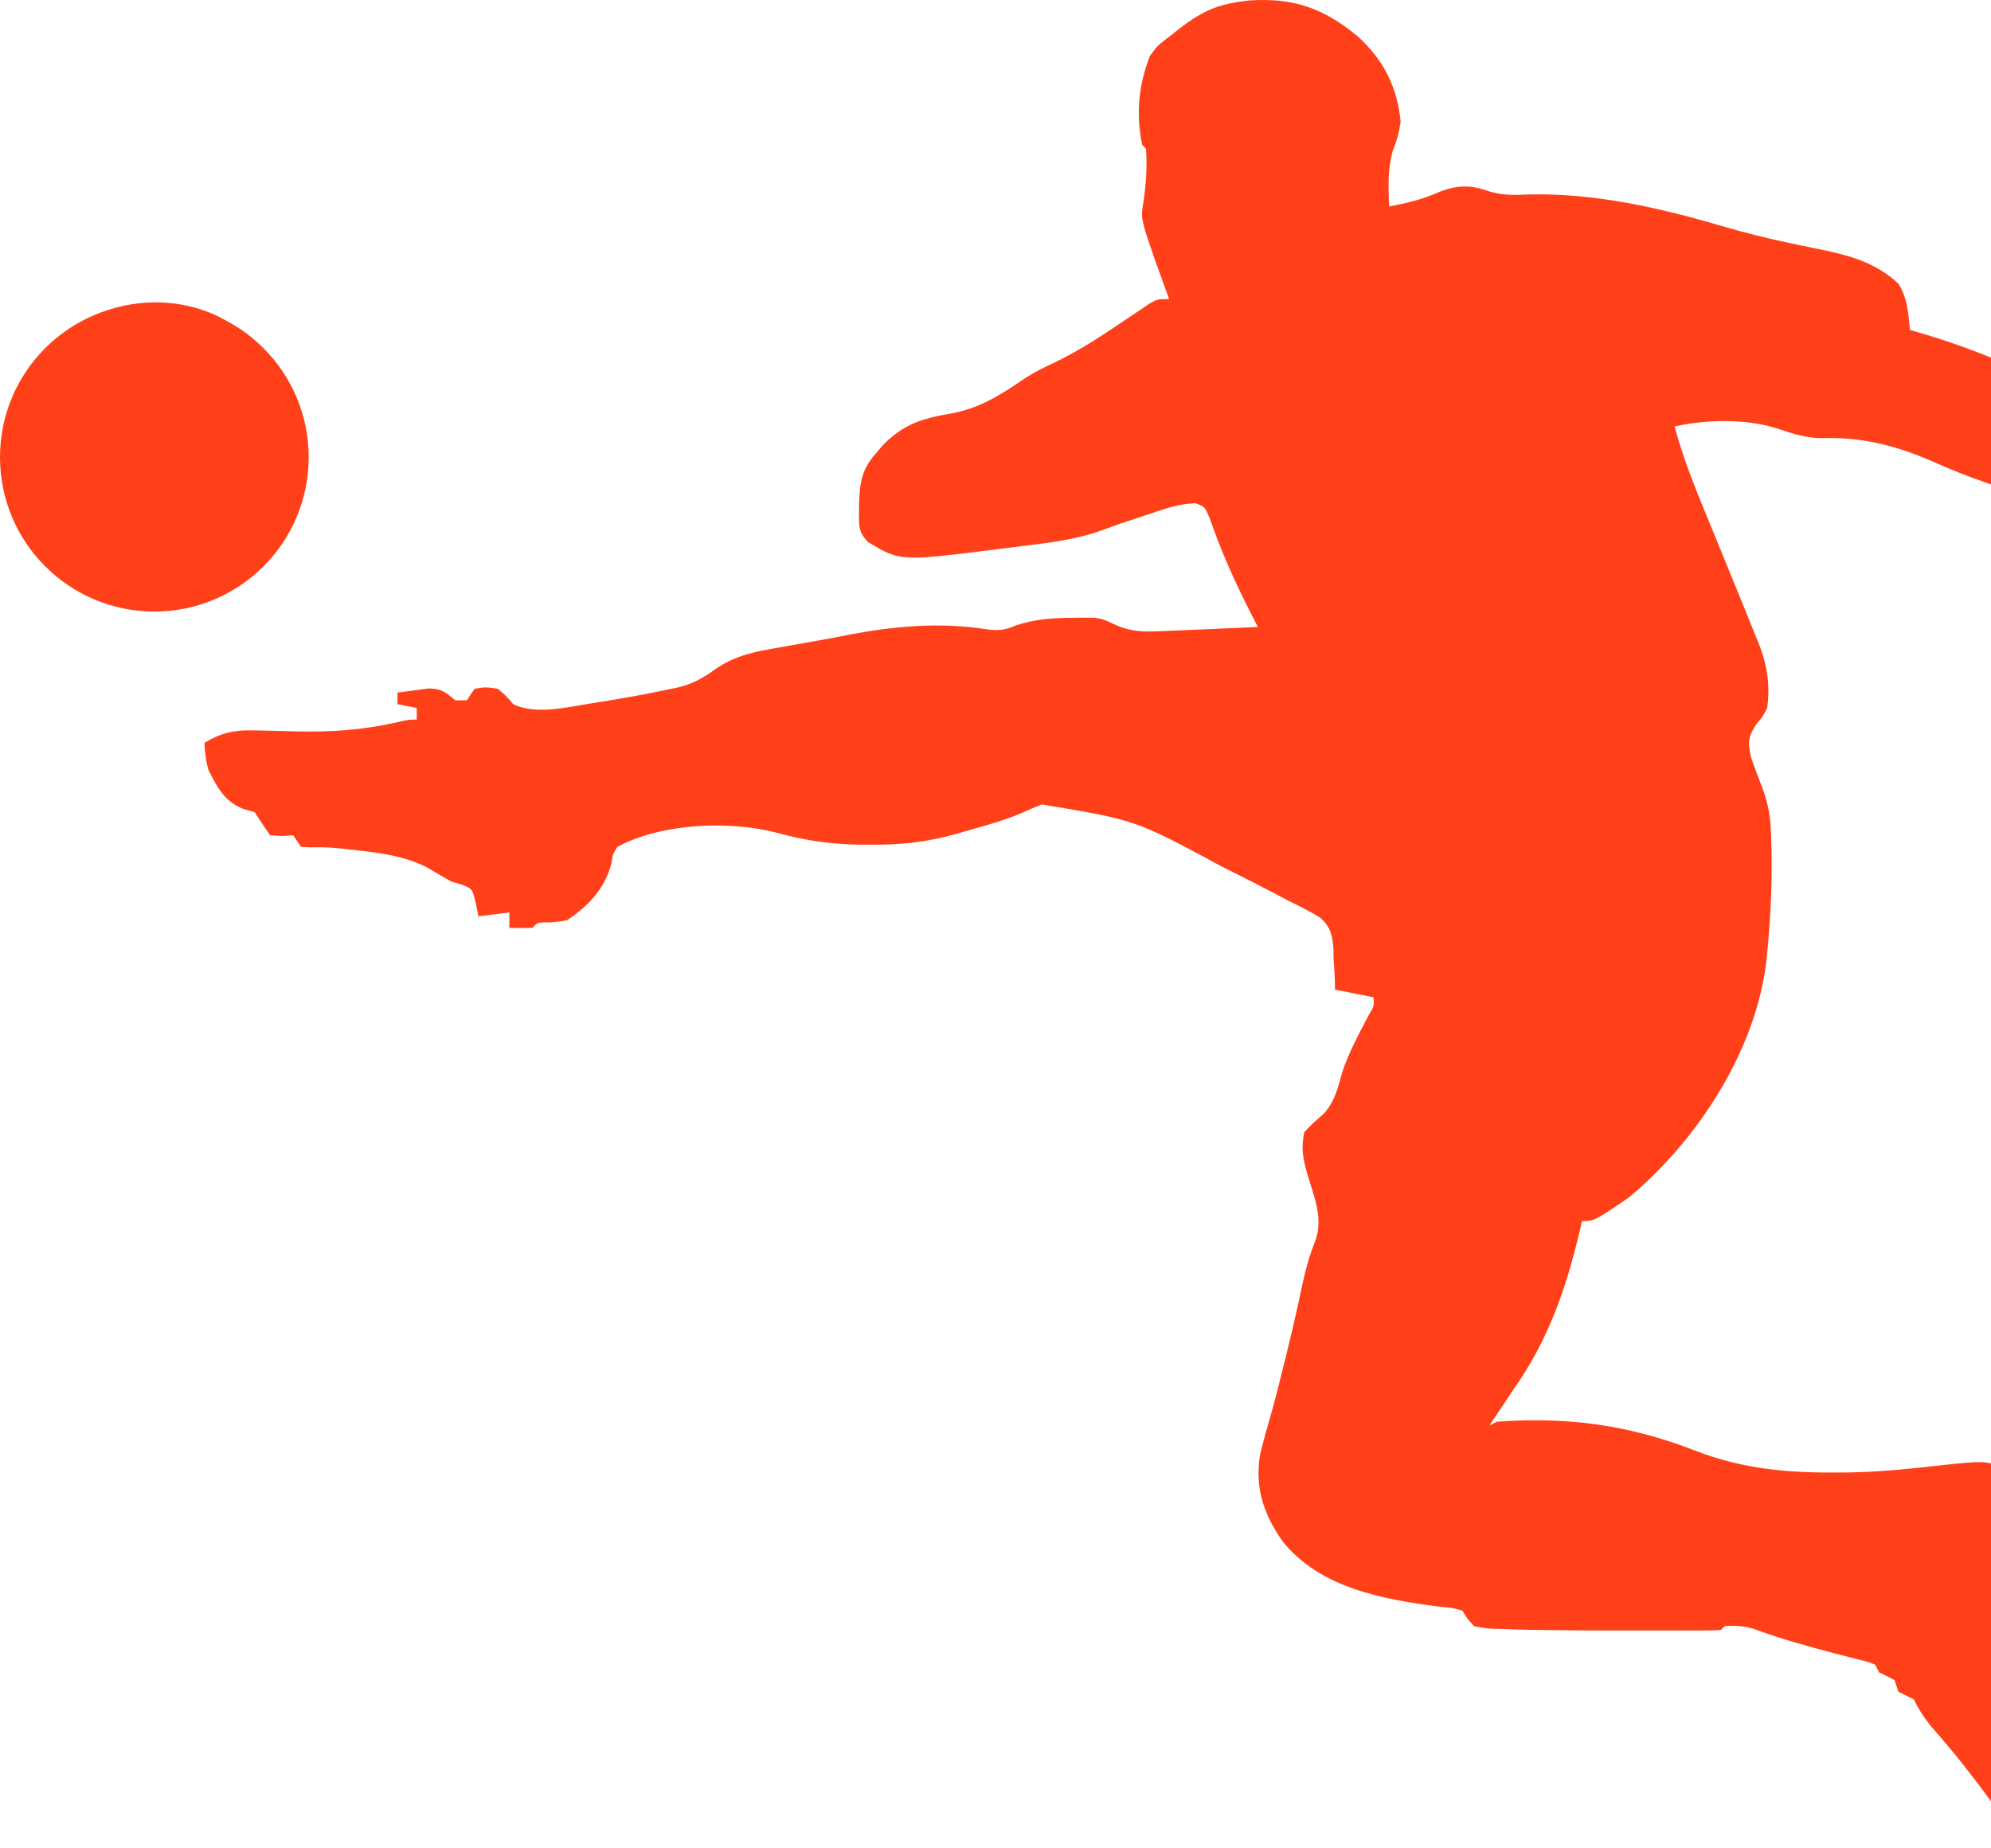
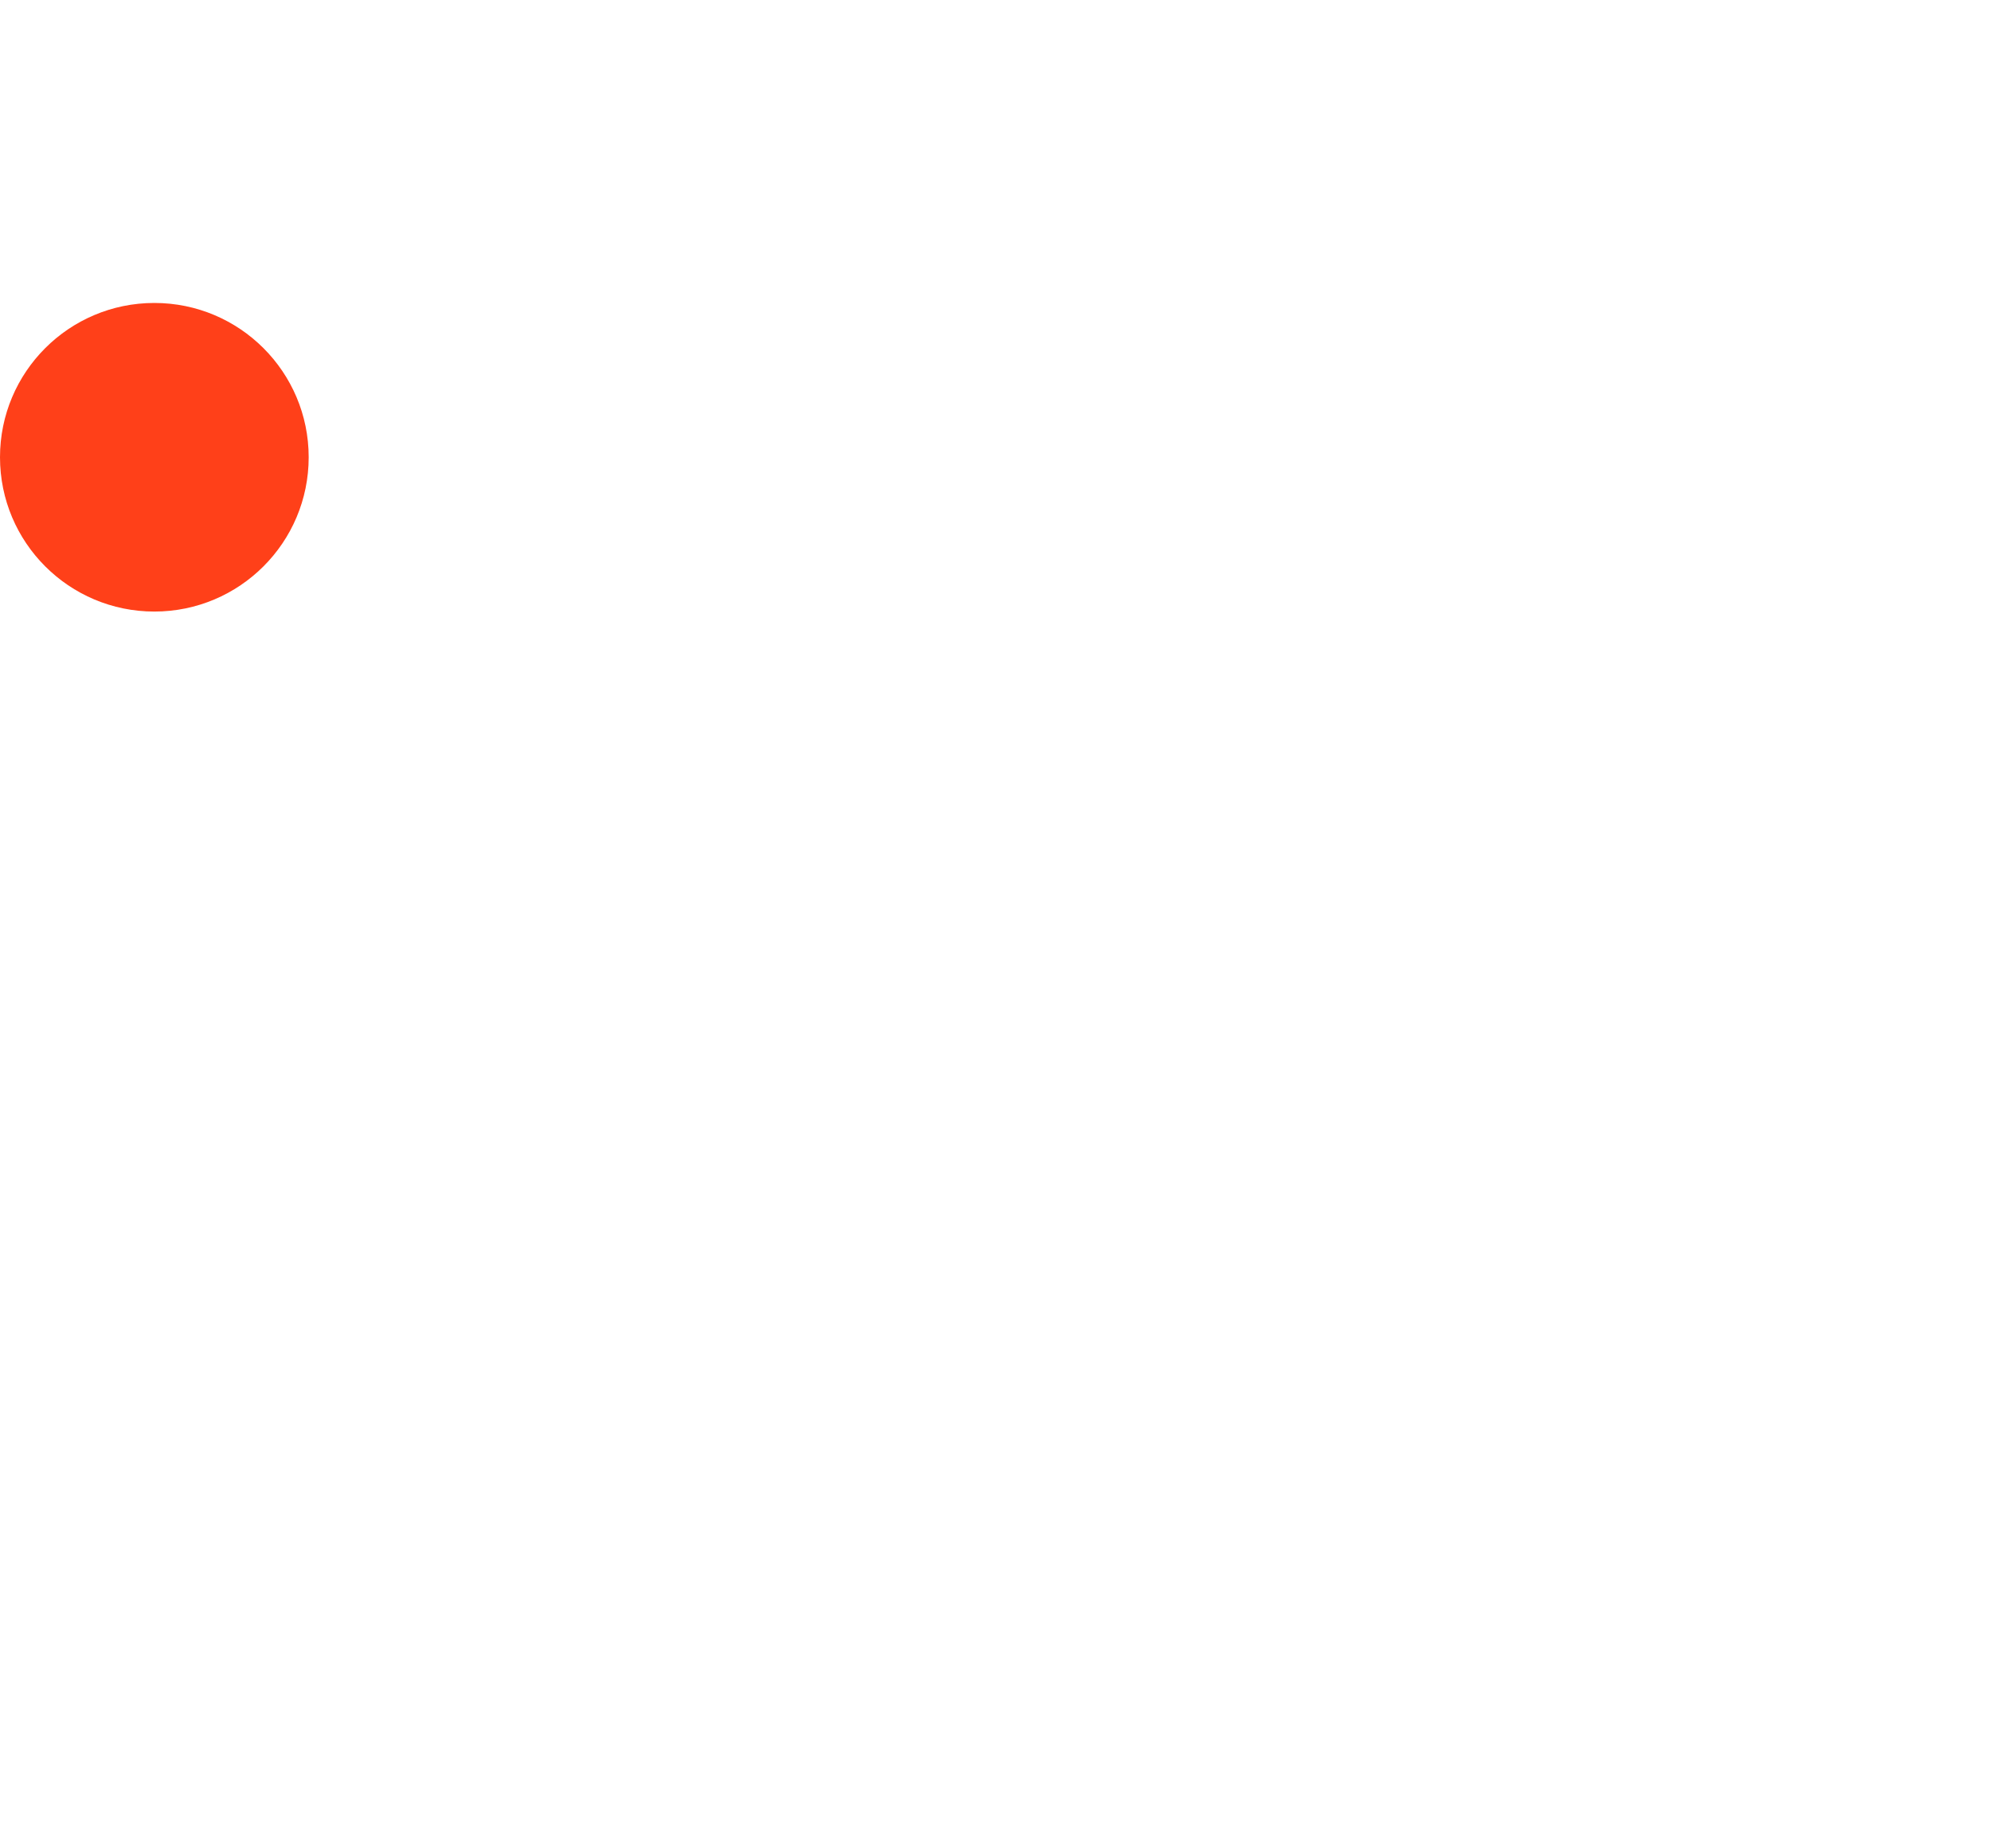
<svg xmlns="http://www.w3.org/2000/svg" width="516" height="479" viewBox="0 0 516 479" fill="none">
-   <path d="M323.777 0.12C335.288 -0.635 343.138 2.144 352 9.534C358.651 15.666 362.092 22.489 363 31.534C362.609 34.336 362 36.534 360.938 39.159C359.605 43.954 359.842 48.588 360 53.534C364.446 52.677 368.473 51.77 372.625 49.909C377.306 48.002 380.997 47.788 385.758 49.561C389.507 50.686 392.406 50.589 396.312 50.409C413.079 50.025 429.997 53.805 446 58.534C451.779 60.198 457.56 61.689 463.445 62.928C465.091 63.279 465.091 63.279 466.77 63.637C469.012 64.111 471.257 64.572 473.504 65.02C480.549 66.551 486.625 68.537 492 73.534C494.404 77.39 494.555 81.084 495 85.534C495.969 85.813 496.939 86.093 497.938 86.381C516.836 91.973 534.459 100.153 550.434 111.776C555.726 115.401 561.402 118.41 567 121.534C567.612 121.896 568.223 122.257 568.853 122.63C572.478 124.769 575.593 125.949 579.699 126.85C584.767 128.356 589.362 131.041 594 133.534C594.84 133.949 595.681 134.364 596.547 134.791C598.624 135.904 600.325 136.877 602 138.534C602.688 142.159 602.688 142.159 602 145.534C600.5 147.471 600.5 147.471 599 148.534C599.33 148.864 599.66 149.194 600 149.534C600.846 155.031 598.649 158.551 595.996 163.166C594.842 165.91 595.137 166.779 596 169.534C595.67 170.524 595.34 171.514 595 172.534C591.713 173.333 590.29 173.63 587 172.534C586.258 171.482 585.515 170.43 584.75 169.346C581.198 164.945 576.467 163.39 571.294 161.576C566.182 159.768 564.039 158.551 561.57 153.756C560.609 151.654 559.65 149.549 558.695 147.444C551.707 135.447 531.656 130.848 519.446 126.761C513.588 124.796 507.888 122.747 502.25 120.221C492.156 115.753 483.108 113.184 472.039 113.588C468.111 113.518 464.878 112.521 461.184 111.268C452.773 108.44 442.604 108.7 434 110.534C436.131 118.543 439.161 126.126 442.327 133.766C443.792 137.307 445.234 140.856 446.68 144.405C448.245 148.24 449.811 152.075 451.388 155.905C452.547 158.733 453.683 161.569 454.812 164.409C455.143 165.202 455.474 165.995 455.815 166.812C457.999 172.385 458.801 177.558 458 183.534C456.73 185.952 456.73 185.952 455.188 187.721C453.067 191.046 452.924 192.167 453.746 196.116C454.626 198.772 455.631 201.375 456.645 203.983C458.305 208.333 458.902 211.916 459 216.534C459.039 217.79 459.077 219.047 459.117 220.342C459.29 228.806 458.908 237.168 458.125 245.596C458.047 246.452 457.968 247.307 457.887 248.189C455.5 271.674 440.147 295.523 422 310.534C413.173 316.534 413.173 316.534 410 316.534C409.853 317.191 409.706 317.848 409.555 318.526C405.877 334.126 401.309 347.441 392 360.534C390.807 362.322 389.619 364.113 388.438 365.909C387.626 367.118 386.814 368.327 386 369.534C386.66 369.204 387.32 368.874 388 368.534C406.423 367.243 422.113 369.365 439.255 376.02C450.86 380.524 461.96 381.73 474.375 381.721C475.32 381.722 476.264 381.722 477.238 381.723C483.771 381.675 490.194 381.245 496.688 380.534C497.931 380.399 497.931 380.399 499.199 380.261C499.994 380.174 500.79 380.088 501.609 379.998C515.622 378.485 515.622 378.485 519.875 381.721C520.927 383.113 520.927 383.113 522 384.534C522.949 385.338 523.897 386.142 524.875 386.971C525.576 387.817 526.277 388.662 527 389.534C526.688 392.721 526.688 392.721 526 395.534C526.66 396.194 527.32 396.854 528 397.534C527.723 399.169 527.444 400.804 527.159 402.438C526.849 406.524 528.125 410.369 529.188 414.284C529.418 415.167 529.648 416.05 529.886 416.96C531.826 424.239 534.128 431.299 537.176 438.194C537.448 438.966 537.72 439.738 538 440.534C537.67 441.194 537.34 441.854 537 442.534C536.903 444.302 536.87 446.075 536.875 447.846C536.871 449.263 536.871 449.263 536.867 450.709C536.928 453.52 536.928 453.52 537.531 456.174C538.186 459.468 537.577 462.243 537 465.534C536.897 466.524 536.794 467.514 536.688 468.534C535.794 472.431 534.104 475.14 532 478.534C526.384 478.011 523.284 476.275 519.653 471.916C518.195 469.997 516.78 468.053 515.375 466.096C510.972 460.078 506.404 454.295 501.478 448.696C499.204 446.085 497.5 443.641 496 440.534C494.675 439.851 493.342 439.183 492 438.534C491.67 437.544 491.34 436.554 491 435.534C489.684 434.834 488.35 434.166 487 433.534C486.67 432.874 486.34 432.214 486 431.534C483.98 430.754 483.98 430.754 481.512 430.166C480.583 429.922 479.654 429.678 478.697 429.427C477.704 429.173 476.711 428.92 475.688 428.659C468.453 426.763 461.358 424.794 454.34 422.198C451.774 421.469 449.655 421.34 447 421.534C446.67 421.864 446.34 422.194 446 422.534C444.617 422.632 443.229 422.662 441.842 422.663C440.956 422.666 440.07 422.669 439.157 422.673C438.187 422.671 437.218 422.669 436.219 422.666C435.217 422.667 434.216 422.668 433.184 422.669C431.049 422.67 428.913 422.668 426.778 422.664C423.569 422.659 420.361 422.664 417.152 422.67C411.101 422.674 405.051 422.628 399 422.534C398.115 422.52 397.23 422.507 396.318 422.493C393.929 422.446 391.544 422.368 389.156 422.276C388.119 422.255 388.119 422.255 387.061 422.235C385.15 422.139 385.15 422.139 382 421.534C380.214 419.53 380.214 419.53 379 417.534C376.364 416.756 376.364 416.756 373.312 416.534C358.56 414.628 342.202 411.754 332.402 399.561C327.436 392.381 325.153 385.723 326.594 376.897C327.446 373.498 328.368 370.139 329.356 366.779C330.507 362.765 331.495 358.711 332.5 354.659C332.711 353.821 332.921 352.983 333.138 352.12C334.756 345.65 336.235 339.154 337.604 332.627C338.446 328.689 339.505 325.096 341 321.346C342.852 315.692 340.671 310.486 339.023 305.026C337.743 300.657 337.121 298.01 338 293.534C339.618 291.717 341.383 290.166 343.203 288.553C346.003 285.407 346.741 281.87 347.891 277.881C349.589 272.758 352.103 268.139 354.609 263.37C356.147 260.761 356.147 260.761 356 258.534C352.7 257.874 349.4 257.214 346 256.534C345.972 255.376 345.943 254.218 345.914 253.026C345.82 251.487 345.724 249.948 345.625 248.409C345.613 247.648 345.602 246.888 345.59 246.104C345.315 242.565 344.903 240.347 342.205 237.917C339.539 236.276 336.817 234.901 334 233.534C332.223 232.599 330.446 231.663 328.67 230.727C325.363 228.998 322.026 227.328 318.688 225.659C317.987 225.307 317.287 224.956 316.566 224.594C294.322 212.561 294.322 212.561 270 208.534C268.361 209.189 266.724 209.855 265.129 210.612C260.266 212.718 255.094 214.098 250 215.534C249.118 215.79 248.237 216.047 247.328 216.311C240.061 218.303 233.335 219.042 225.812 218.971C224.727 218.968 223.641 218.965 222.522 218.961C215.249 218.837 208.687 217.884 201.691 215.97C189.348 212.621 171.434 213.344 160 219.534C158.794 221.471 158.794 221.471 158.5 223.721C156.785 230.28 152.571 234.82 147 238.534C144.992 238.913 144.992 238.913 142.875 239.096C139.225 239.1 139.225 239.1 138 240.534C136 240.574 134 240.576 132 240.534C132 239.214 132 237.894 132 236.534C129.36 236.864 126.72 237.194 124 237.534C123.773 236.42 123.546 235.306 123.312 234.159C122.431 230.473 122.431 230.473 119.938 229.409C118.968 229.12 117.999 228.831 117 228.534C114.797 227.318 112.637 226.041 110.477 224.752C104.734 221.926 98.718 221.09 92.438 220.409C91.344 220.279 91.344 220.279 90.228 220.147C86.949 219.775 83.908 219.537 80.598 219.666C79.312 219.601 79.312 219.601 78 219.534C77.34 218.544 76.68 217.554 76 216.534C75.051 216.596 74.103 216.657 73.125 216.721C72.094 216.659 71.062 216.597 70 216.534C68.627 214.56 67.296 212.558 66 210.534C65.051 210.266 64.103 209.997 63.125 209.721C58.263 207.874 56.26 204.083 54 199.534C53.319 197.088 53.109 195.089 53 192.534C57.59 189.864 60.773 189.195 66.059 189.346C67.058 189.363 67.058 189.363 68.077 189.381C70.894 189.429 73.71 189.512 76.526 189.595C85.754 189.843 94.087 189.249 103.106 187.19C106 186.534 106 186.534 108 186.534C108 185.544 108 184.554 108 183.534C106.35 183.204 104.7 182.874 103 182.534C103 181.544 103 180.554 103 179.534C104.747 179.284 106.498 179.059 108.25 178.846C109.712 178.655 109.712 178.655 111.203 178.459C114.533 178.548 115.499 179.455 118 181.534C118.99 181.534 119.98 181.534 121 181.534C121.66 180.544 122.32 179.554 123 178.534C125.875 178.096 125.875 178.096 129 178.534C131.25 180.471 131.25 180.471 133 182.534C138.797 185.432 147.336 183.254 153.5 182.284C154.792 182.081 154.792 182.081 156.111 181.875C161.828 180.948 167.524 179.937 173.188 178.721C173.845 178.593 174.502 178.464 175.18 178.331C179.182 177.412 181.921 175.992 185.242 173.565C190.491 169.886 195.695 168.897 201.938 167.846C203.039 167.646 204.14 167.446 205.274 167.24C207.488 166.841 209.705 166.451 211.922 166.07C214.612 165.601 217.288 165.092 219.965 164.557C231.704 162.282 243.905 161.236 255.777 163.139C259.044 163.539 260.411 163.336 263.375 162.096C268.198 160.488 272.649 160.193 277.688 160.159C278.757 160.138 278.757 160.138 279.847 160.118C280.541 160.124 281.235 160.129 281.949 160.135C282.867 160.14 282.867 160.14 283.803 160.145C286 160.534 286 160.534 289.259 162.054C293.136 163.785 296.715 163.836 300.902 163.608C301.625 163.581 302.347 163.555 303.092 163.528C305.375 163.441 307.656 163.331 309.938 163.221C311.495 163.158 313.053 163.096 314.611 163.036C318.408 162.885 322.204 162.715 326 162.534C325.448 161.459 324.895 160.384 324.326 159.276C320.139 151.114 316.515 143.028 313.52 134.35C312.287 131.432 312.287 131.432 309.902 130.452C305.577 130.574 301.824 131.894 297.75 133.284C296.942 133.549 296.134 133.815 295.301 134.088C290.589 135.632 290.589 135.632 285.932 137.33C279.315 139.794 272.503 140.634 265.528 141.469C263.464 141.718 261.403 141.987 259.342 142.258C233.333 145.555 233.333 145.555 225 140.534C222.179 137.713 222.667 135.781 222.625 131.846C222.74 125.912 222.987 121.973 227 117.534C227.88 116.501 227.88 116.501 228.777 115.448C234.184 109.87 239.094 108.451 246.637 107.163C253.964 105.792 259.552 102.266 265.594 98.077C268.097 96.472 270.62 95.23 273.312 93.971C280.367 90.581 286.76 86.231 293.234 81.852C294.065 81.296 294.897 80.739 295.754 80.166C296.5 79.66 297.246 79.154 298.014 78.632C300 77.534 300 77.534 303 77.534C302.493 76.139 302.493 76.139 301.977 74.717C301.531 73.481 301.085 72.245 300.625 70.971C300.184 69.753 299.743 68.535 299.289 67.28C295.611 56.591 295.611 56.591 296.375 52.159C297.03 47.623 297.348 43.114 297 38.534C296.67 38.204 296.34 37.874 296 37.534C294.372 29.498 295.066 22.181 298 14.534C300 11.784 300 11.784 303 9.534C303.844 8.863 304.689 8.193 305.559 7.502C311.916 2.602 315.837 0.99 323.777 0.12Z" fill="#FF4019" />
-   <path d="M56.879 82.186C60.808 84.682 64.668 87.266 68 90.534C68 91.194 68 91.854 68 92.534C68.66 92.534 69.32 92.534 70 92.534C77.197 100.873 79.61 113.188 78.938 123.971C77.66 132.086 73.664 139.595 68 145.534C67.34 145.534 66.68 145.534 66 145.534C66 146.194 66 146.854 66 147.534C57.125 154.519 47.164 157.239 36 156.534C26.576 155.376 16.067 151.079 10 143.534C2.837 131.204 0.286 119.949 2.426 105.698C4.115 99.79 7.762 95.842 12 91.534C12.548 90.914 13.096 90.294 13.66 89.655C24.226 78.09 42.641 75.105 56.879 82.186Z" fill="#FF4019" />
  <circle cx="40" cy="118.534" r="40" fill="#FF4019" />
</svg>